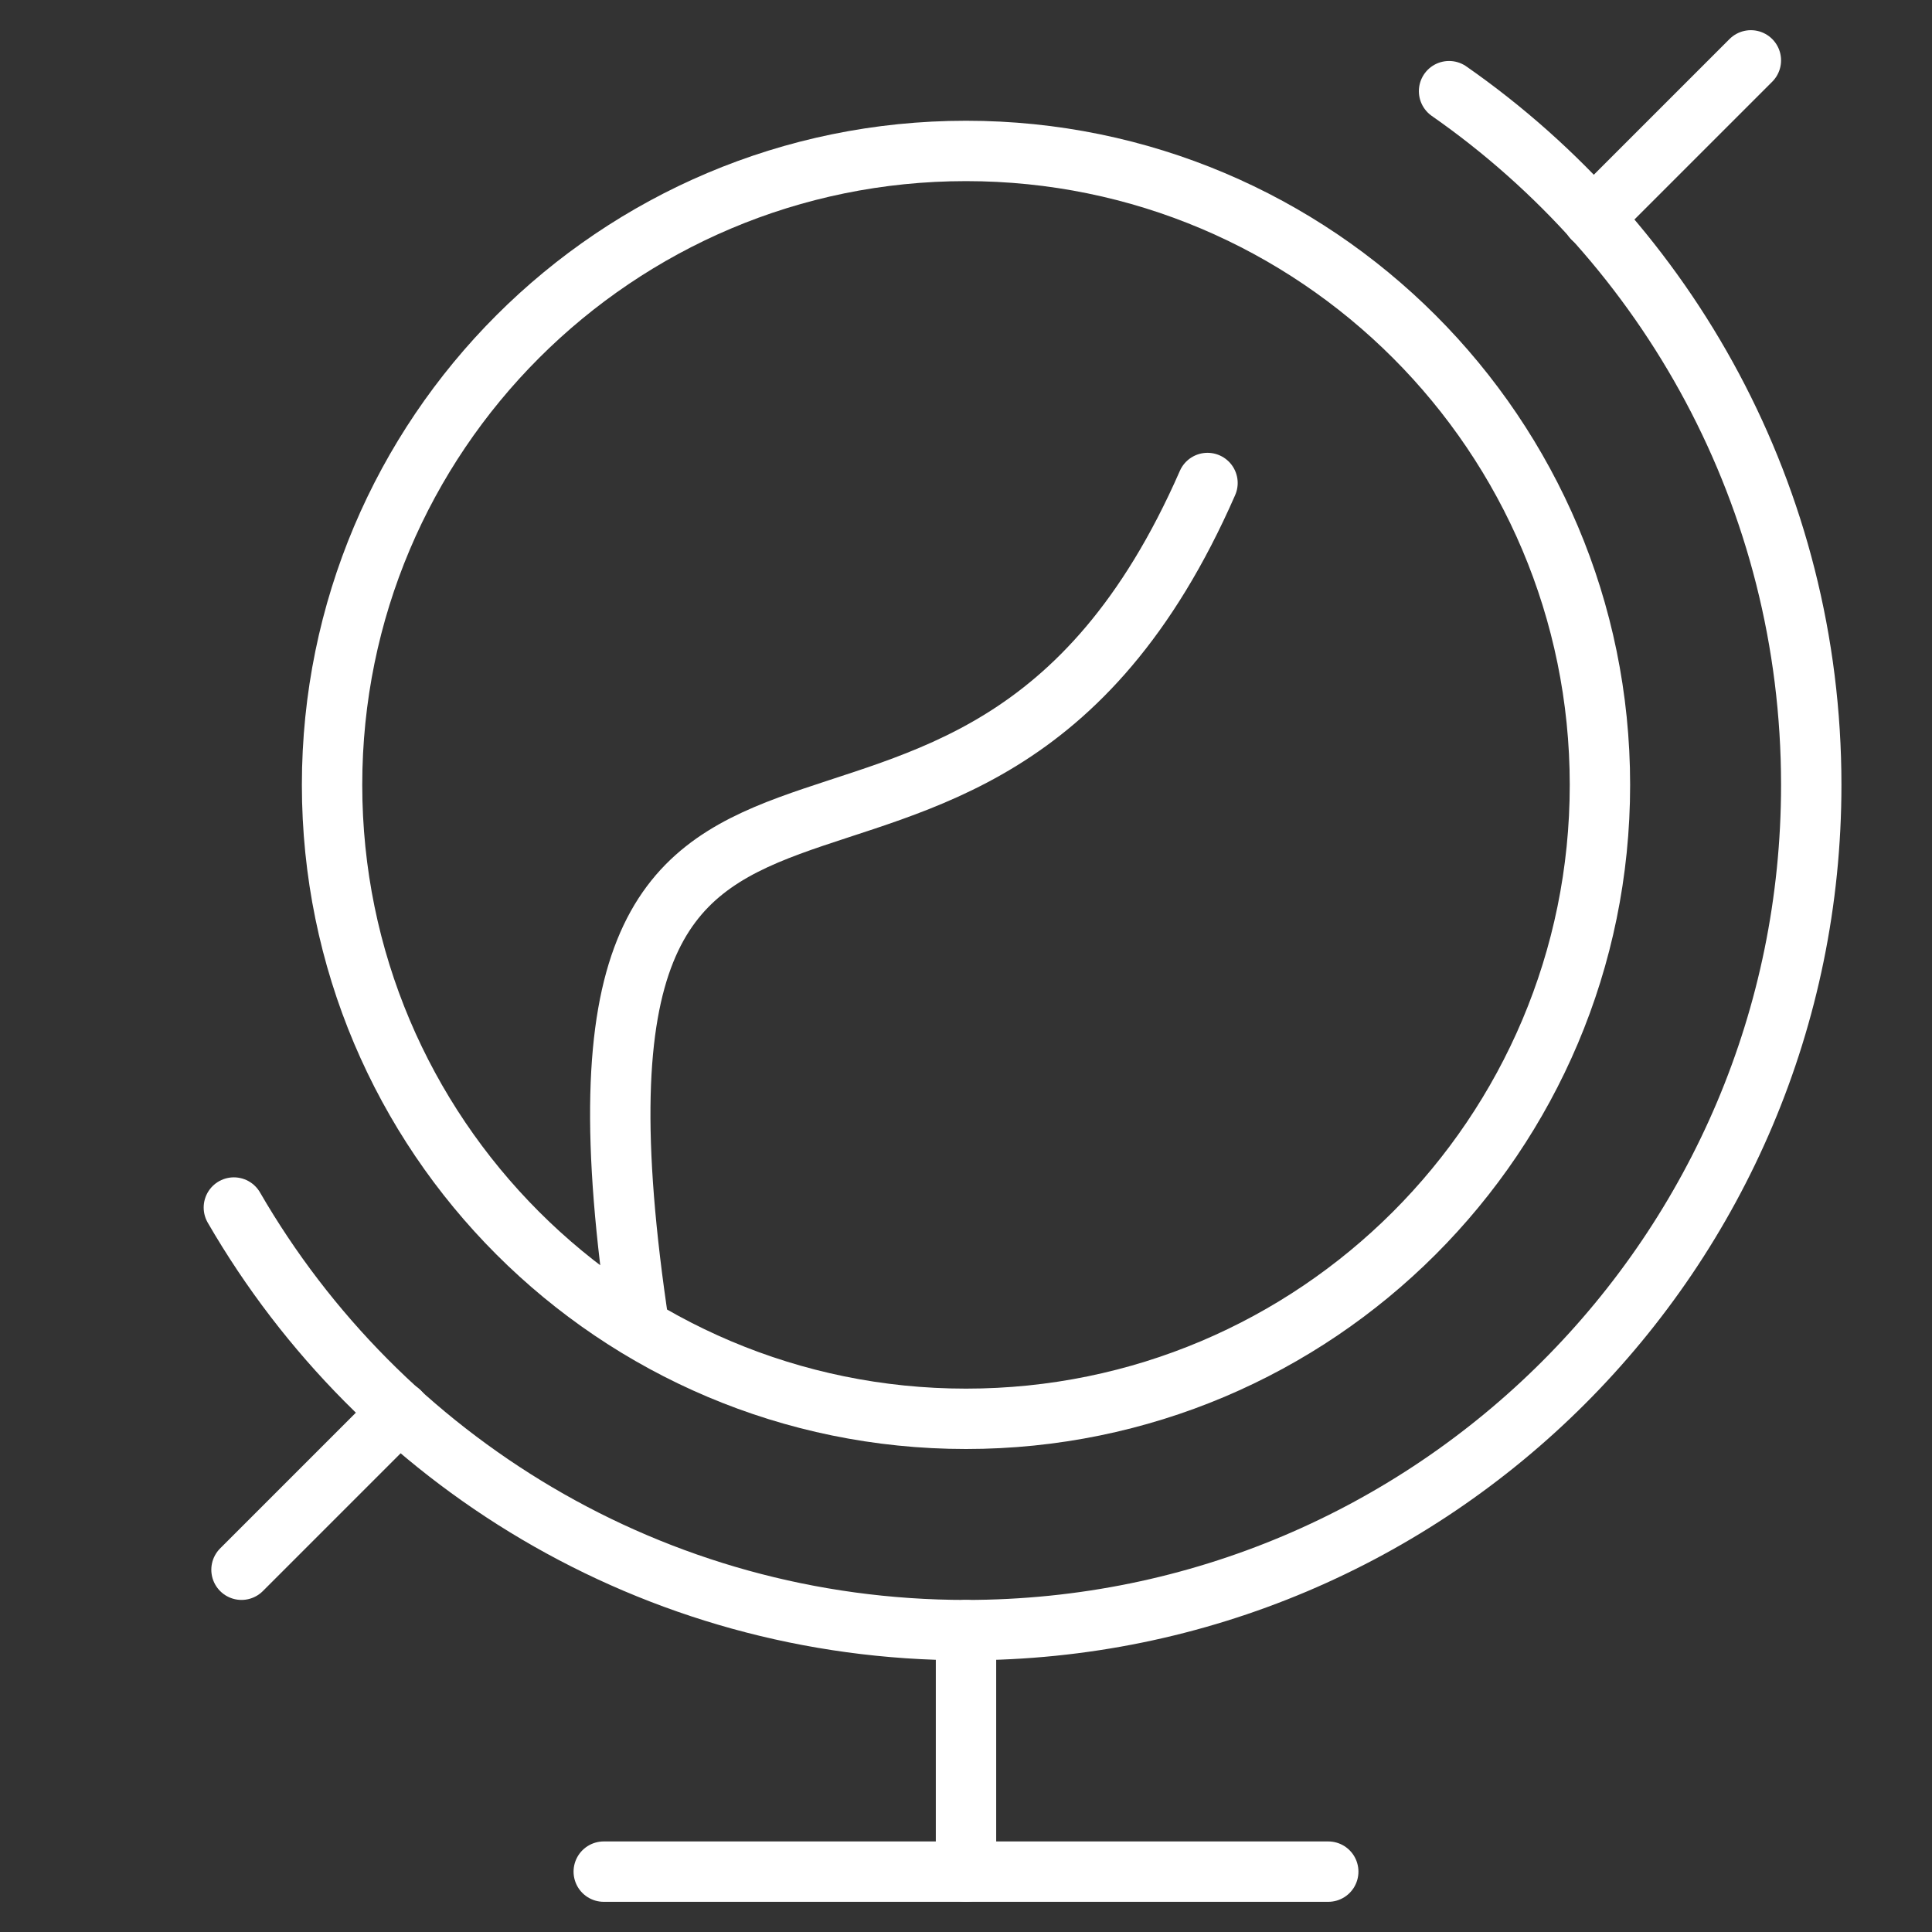
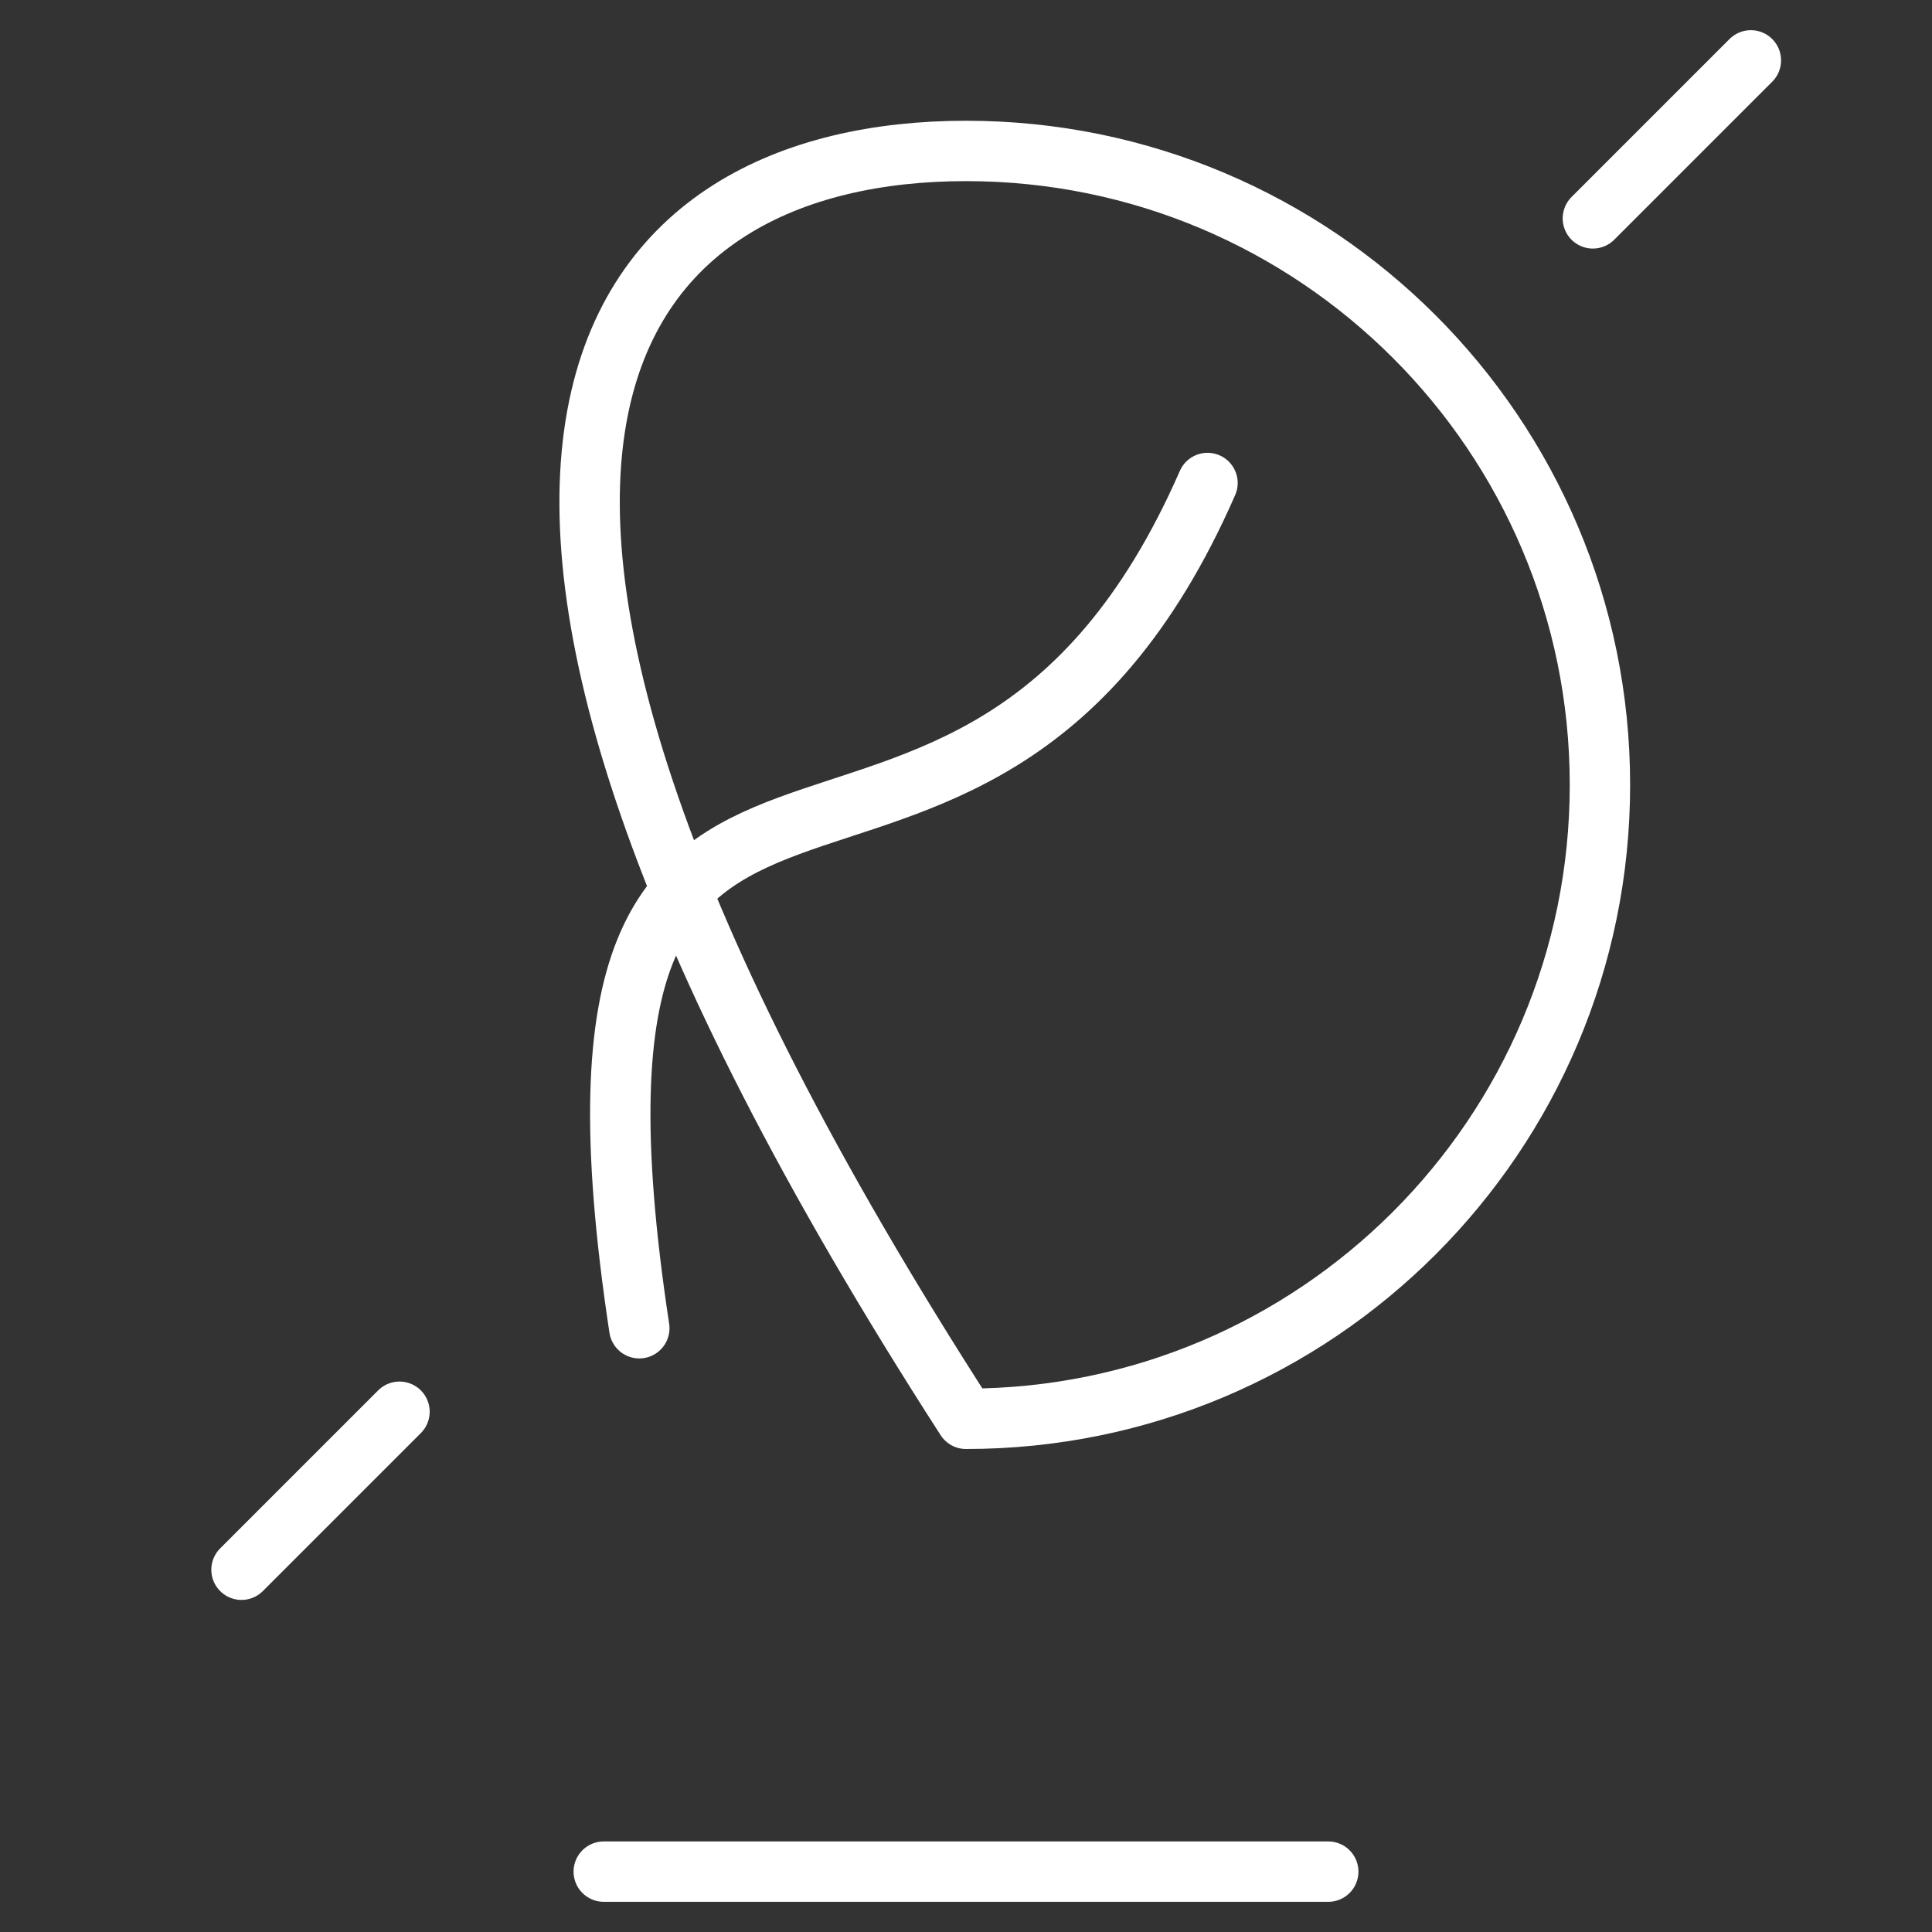
<svg xmlns="http://www.w3.org/2000/svg" width="128" height="128" viewBox="0 0 128 128" fill="none">
  <rect x="0" y="0" width="128" height="128" fill="#333333" stroke="none" />
-   <path d="M64 108V124" stroke="white" stroke-width="4" stroke-miterlimit="10" stroke-linecap="round" stroke-linejoin="round" />
  <path d="M26.468 93.531L16 103.999" stroke="white" stroke-width="4" stroke-miterlimit="10" stroke-linecap="round" stroke-linejoin="round" />
  <path d="M116 4L105.532 14.468" stroke="white" stroke-width="4" stroke-miterlimit="10" stroke-linecap="round" stroke-linejoin="round" />
-   <path d="M96.004 6.04C110.51 16.16 120 32.972 120 52C120 82.928 94.928 108 64 108C43.274 108 25.176 96.74 15.494 80.002" stroke="white" stroke-width="4" stroke-miterlimit="10" stroke-linecap="round" stroke-linejoin="round" />
  <path d="M40 124H88" stroke="white" stroke-width="4" stroke-miterlimit="10" stroke-linecap="round" stroke-linejoin="round" />
-   <path d="M42.355 88C34.667 37.333 64 68.538 80 32M106 52C106 75.196 87.196 94 64 94C40.804 94 22 75.196 22 52C22 28.804 40.804 10 64 10C87.196 10 106 28.804 106 52Z" stroke="white" stroke-width="4" stroke-miterlimit="10" stroke-linecap="round" stroke-linejoin="round" />
+   <path d="M42.355 88C34.667 37.333 64 68.538 80 32M106 52C106 75.196 87.196 94 64 94C22 28.804 40.804 10 64 10C87.196 10 106 28.804 106 52Z" stroke="white" stroke-width="4" stroke-miterlimit="10" stroke-linecap="round" stroke-linejoin="round" />
</svg>